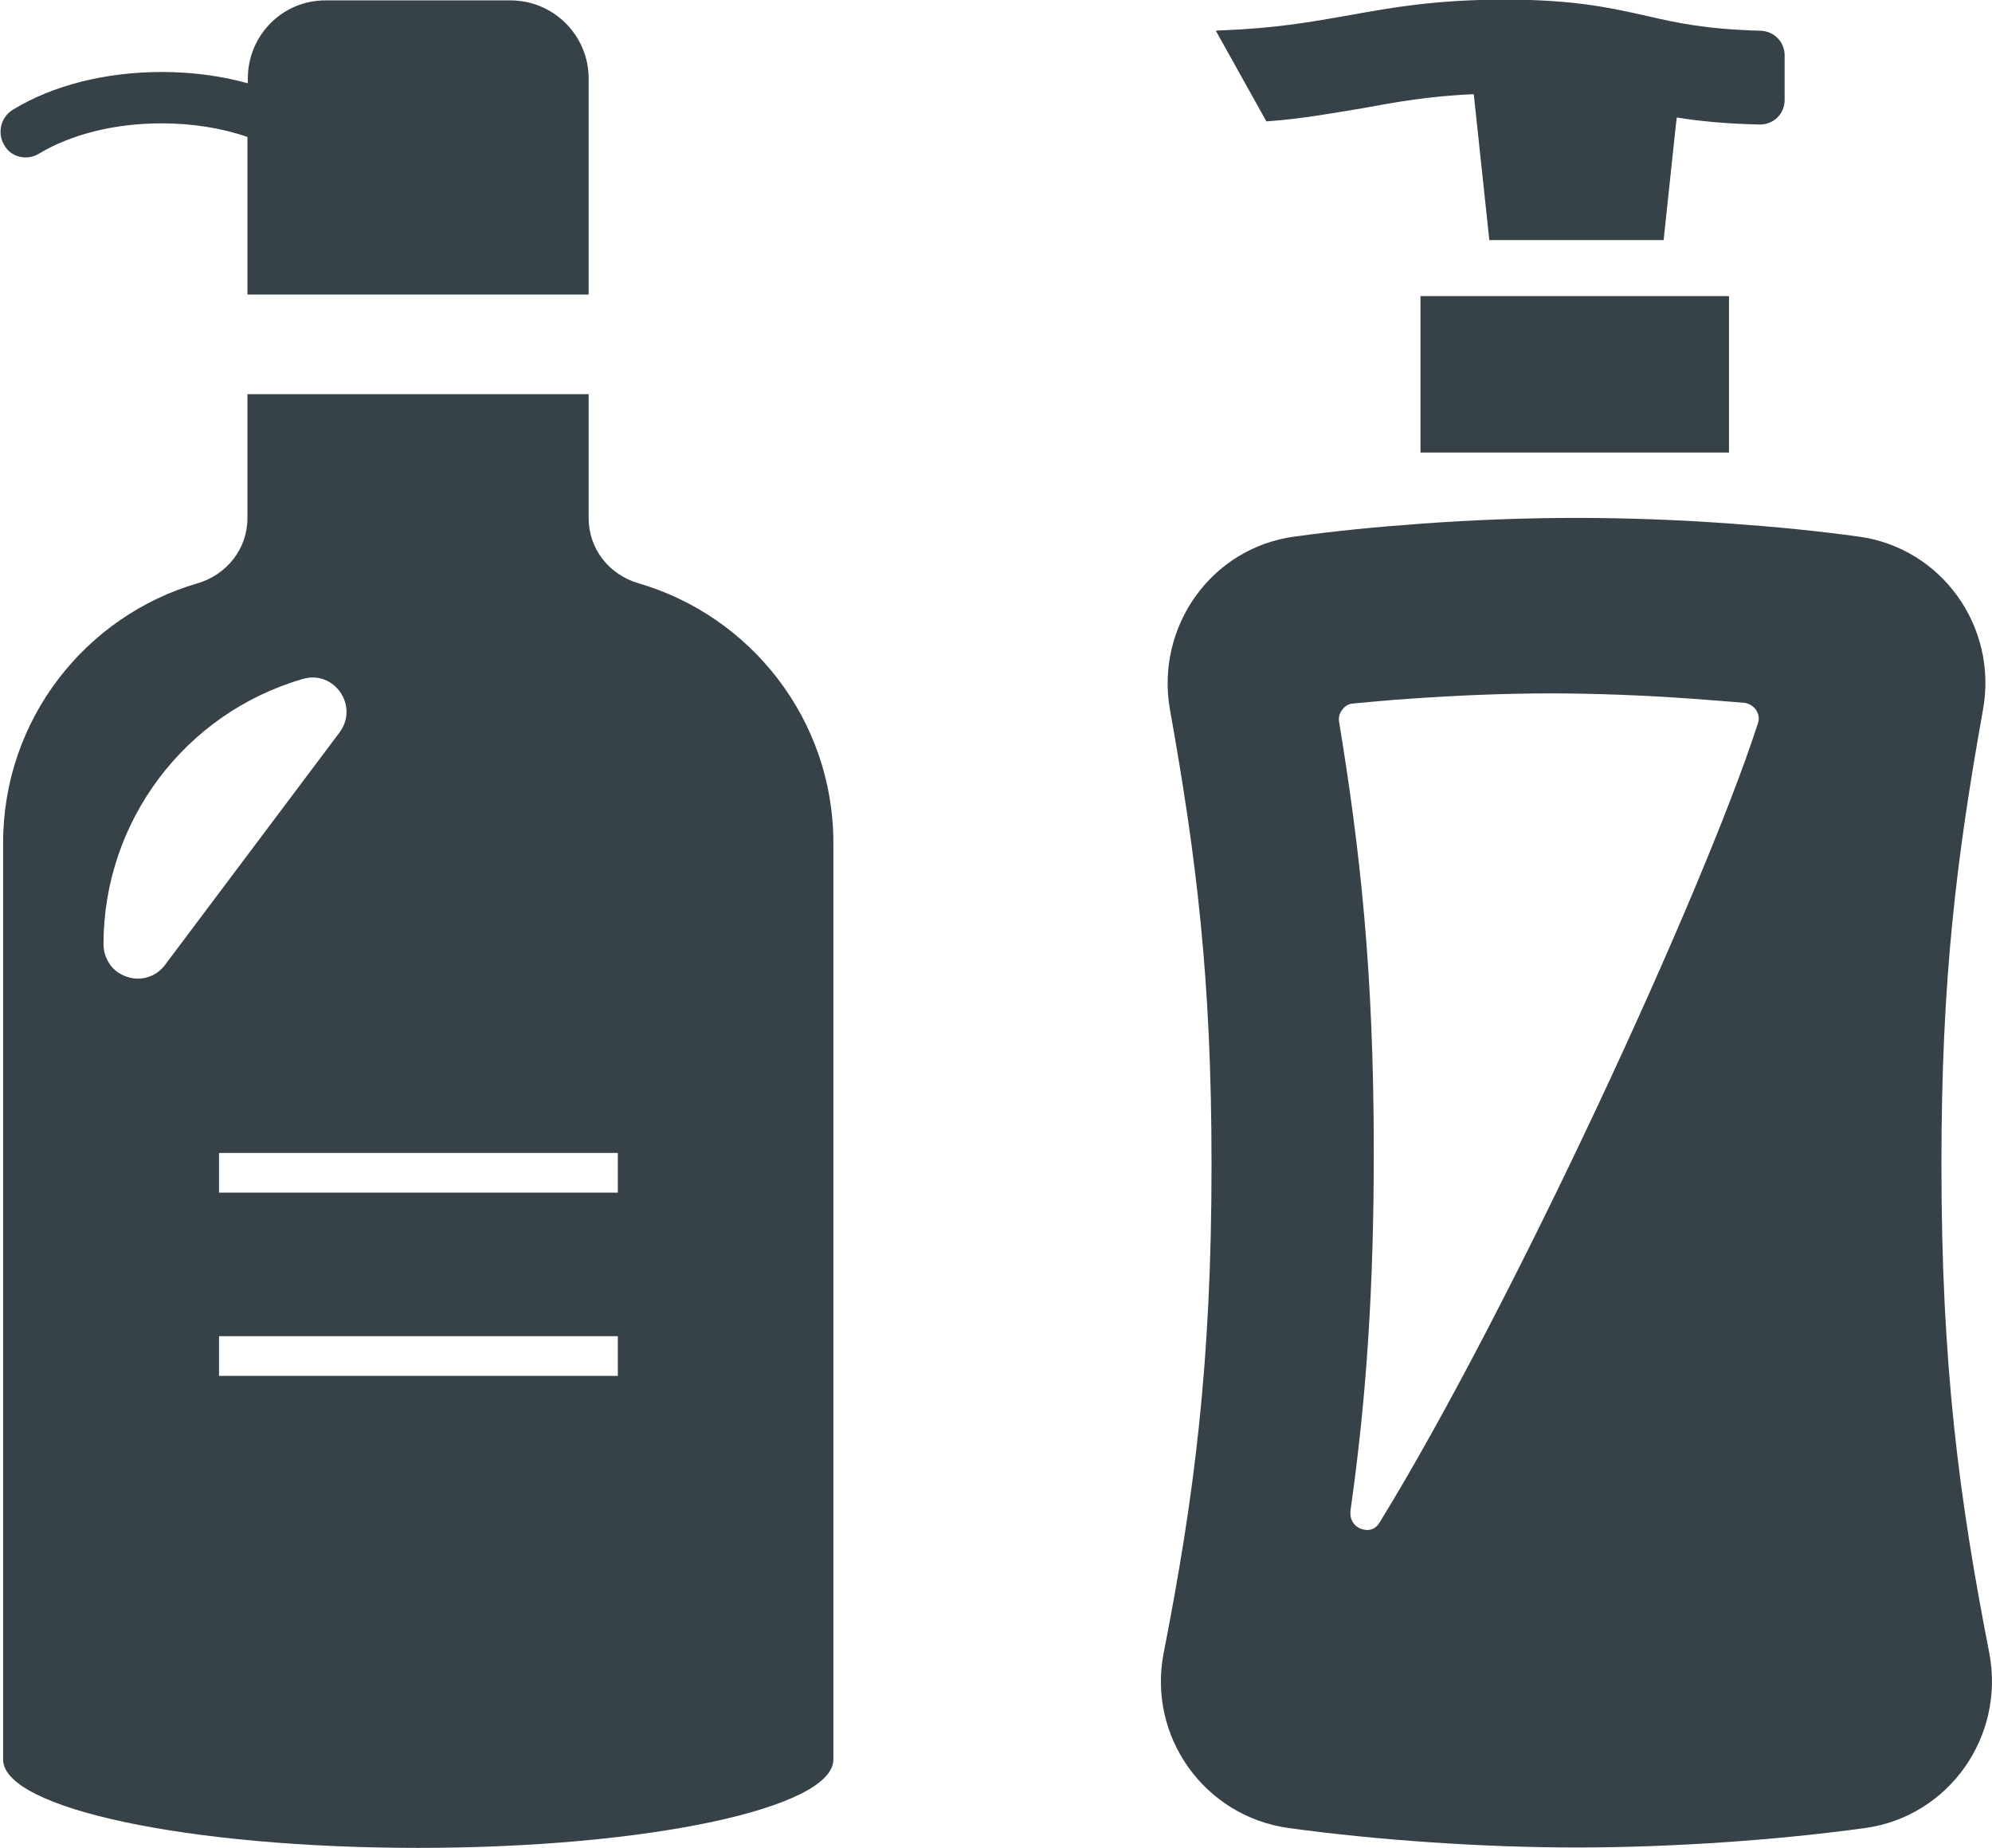
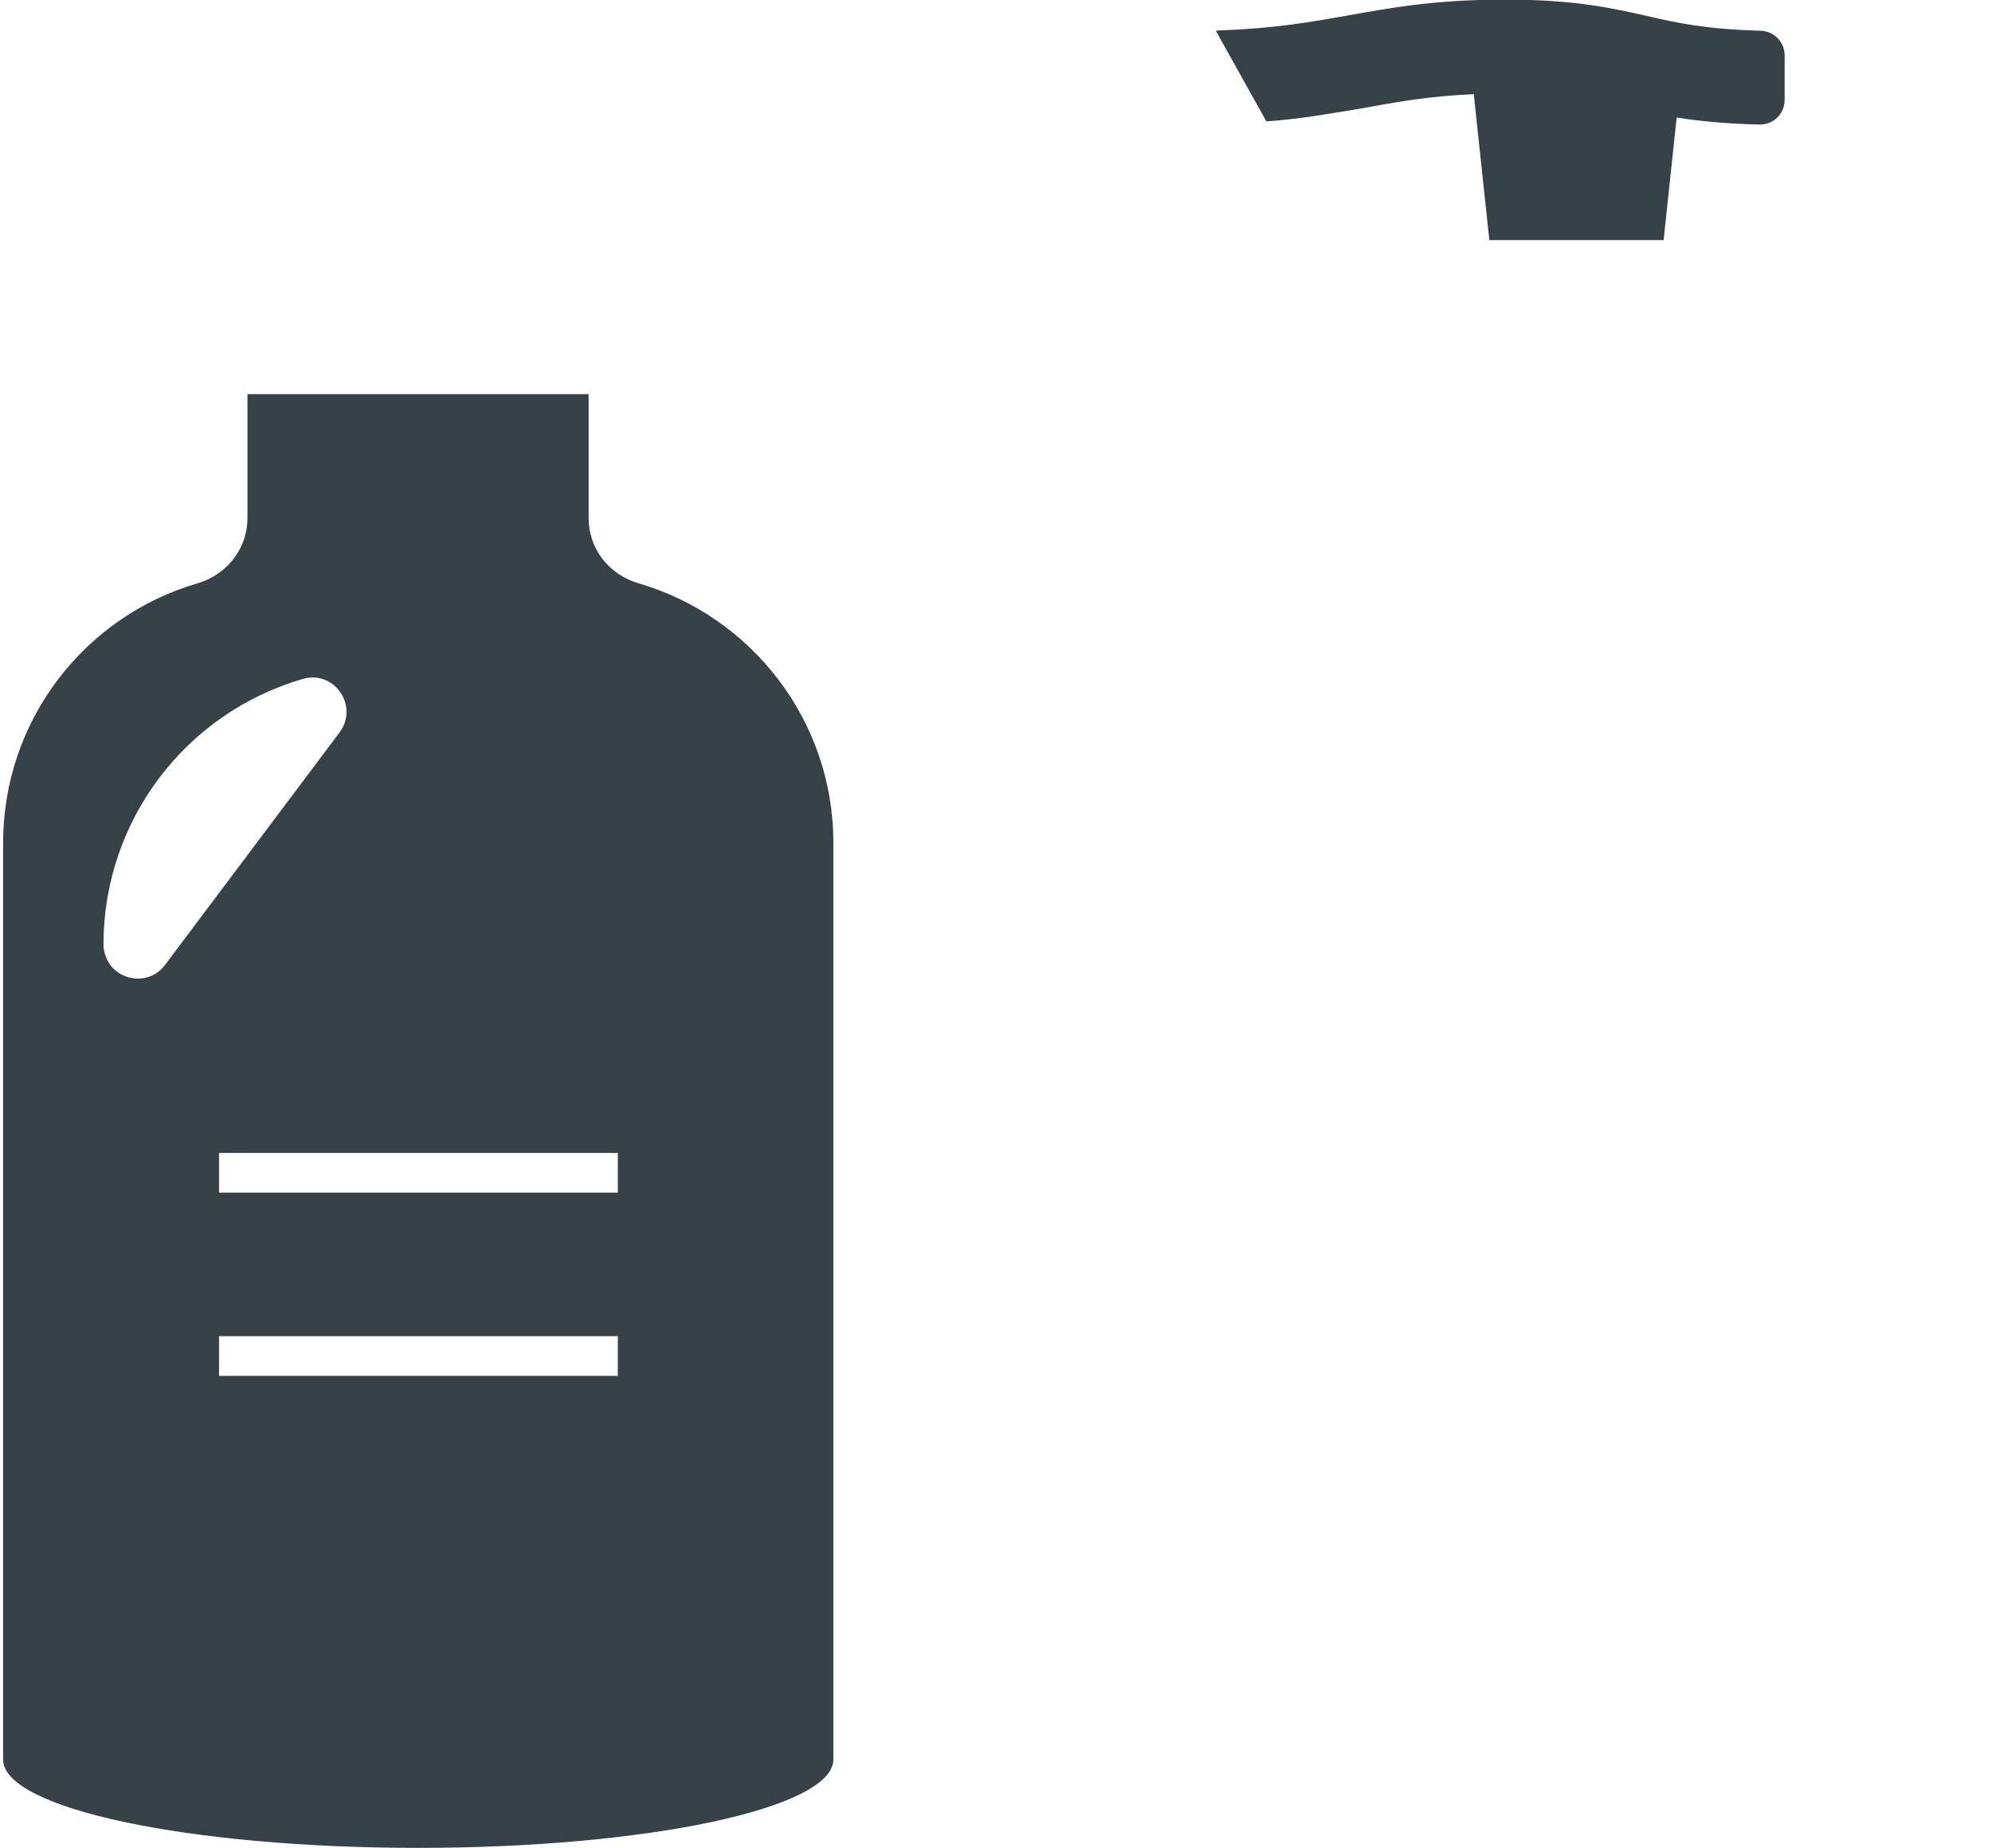
<svg xmlns="http://www.w3.org/2000/svg" version="1.1" id="_x31_0" x="0px" y="0px" viewBox="0 0 512 474.9" style="enable-background:new 0 0 512 474.9;" xml:space="preserve">
  <style type="text/css">
	.st0{fill:#364148;}
</style>
  <g>
    <path class="st0" d="M164.1,149.9c-7.5-2.2-12.8-8.8-12.8-16.7v-31.6v-0.1l0,0v-0.2H64.1h-0.3l0,0h-0.2v31.9   c0,7.8-5.3,14.5-12.8,16.7c-28.9,8.4-50,35.1-50,66.7v235.6c0,12.6,47.8,22.7,106.7,22.7s106.7-10.2,106.7-22.7V216.6   C214.2,185,193,158.3,164.1,149.9z M28.3,247.9c-1-1.4-1.7-3.2-1.7-5.2l0,0c0-31.6,20.9-59.4,51.2-68.2c8.1-2.4,14.5,6.9,9.5,13.7   L42.4,248c-3.8,5-10.7,4.3-14,0.1C28.4,248,28.4,248,28.3,247.9z M56.3,306.5v-10.2h102.5v10.2H56.4H56.3z M56.3,343.4h102.3h0.2   v10.2H56.3V343.4z" />
-     <path class="st0" d="M10,39.5c8.3-5,19.5-7.8,31.5-7.8c7.9,0,15.5,1.2,22.1,3.5v40.5h87.7V20.2c0-11.1-9-20.1-20.1-20.1H83.8   C72.7,0,63.7,9,63.7,20.2v1.1v0.1c-6.9-1.9-14.4-2.9-22.1-2.9c-14.4,0-28,3.4-38.3,9.7c-3.1,1.9-4.1,6-2.2,9.1   C2.8,40.4,6.9,41.4,10,39.5z" />
-     <path class="st0" d="M511.3,424.8c-7.8-39.9-12.3-74.1-12.3-125.6c0-47.9,3.9-78.8,10.7-116.9c3.8-21.2-10.6-41.5-32-44.4   c-10.1-1.4-21.1-2.5-32.4-3.3c-13.4-1-27.2-1.5-40.1-1.5s-26.7,0.5-40.1,1.5c-11.2,0.8-22.3,1.9-32.4,3.3   c-21.4,2.9-35.7,23.2-32,44.4c6.8,38.1,10.7,69.1,10.7,116.9c0,51.5-4.5,85.7-12.3,125.6c-4.2,21.5,10.5,42,32.1,45   c22.6,3.1,49.8,5,74.1,5c24.4,0,51.6-1.9,74.1-5C500.9,466.8,515.4,446.3,511.3,424.8z M351.4,393.2c-1.3,0-2.6-0.6-3.4-1.6   c-0.7-0.9-1-1.9-0.9-3.3c4.2-29.5,6-57.9,6-92.2c0-46.9-3.6-78.1-8.9-110.5c-0.3-1.6,0.4-2.7,0.8-3.2c0.4-0.6,1.3-1.5,2.8-1.6   c4.6-0.4,9.3-0.9,14.2-1.2c12.4-0.9,25.1-1.4,36.6-1.4c11.6,0,24.2,0.5,36.7,1.4c4.4,0.3,8.7,0.7,12.9,1c1.3,0.1,2.5,0.9,3.2,1.9   c0.4,0.7,1,1.9,0.4,3.5c-14.1,43.6-63.7,150.8-97.1,205.1C353.9,392.5,352.9,393.2,351.4,393.2z" />
-     <polygon class="st0" points="444.4,116.3 444.4,76.1 365.1,76.1 365.1,116 365.1,116.1 365.1,116.1 365.1,116.3  " />
    <path class="st0" d="M325.5,31.2c9.7-0.7,17.3-2.2,24.8-3.4c8.7-1.6,17-3.1,28.5-3.6l4,37.5h44.8l3.2-30.1l0.2-1.4   c5.6,0.9,12.3,1.6,21.2,1.8c3.6,0.1,6.5-2.7,6.5-6.3V14.2c0-3.4-2.7-6.2-6.2-6.3c-14.1-0.4-21.4-2-29.2-3.8c-9-2-18.3-4.2-36.5-4.2   c-17.9,0-29.4,2.1-40.5,4.1c-9.6,1.7-18.8,3.3-32.3,3.8c-0.5,0-0.9,0-1.3,0.1l0,0c-0.1,0-0.1,0-0.2,0L325.5,31.2z" />
  </g>
</svg>